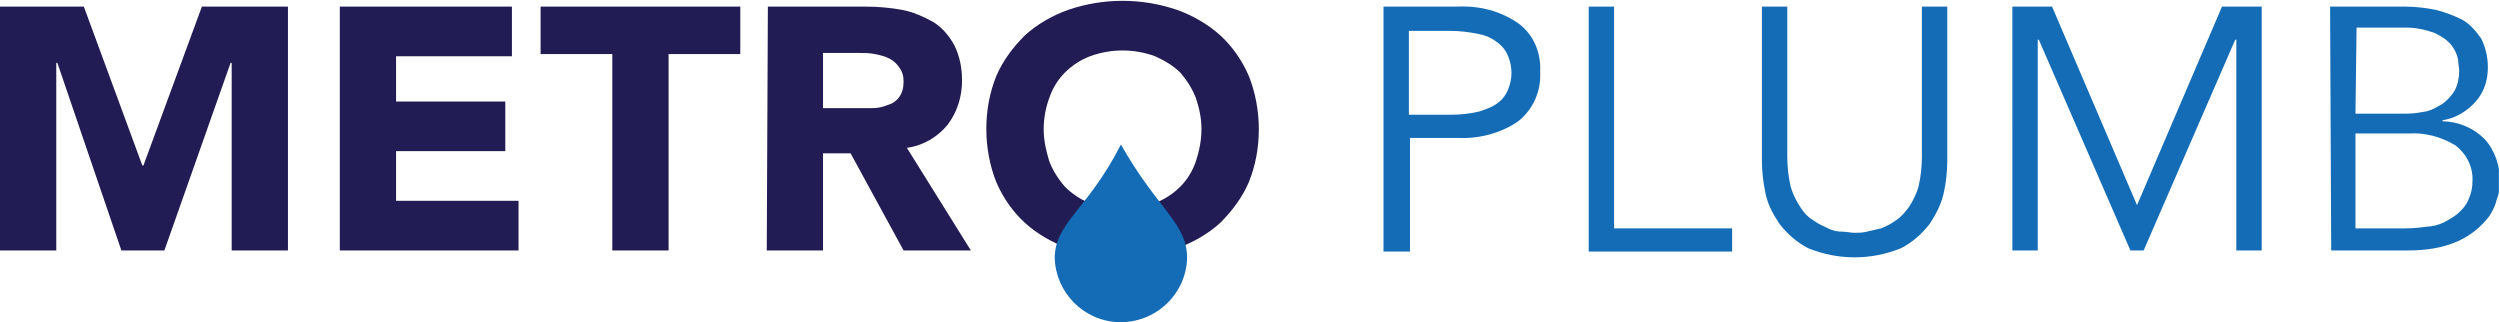
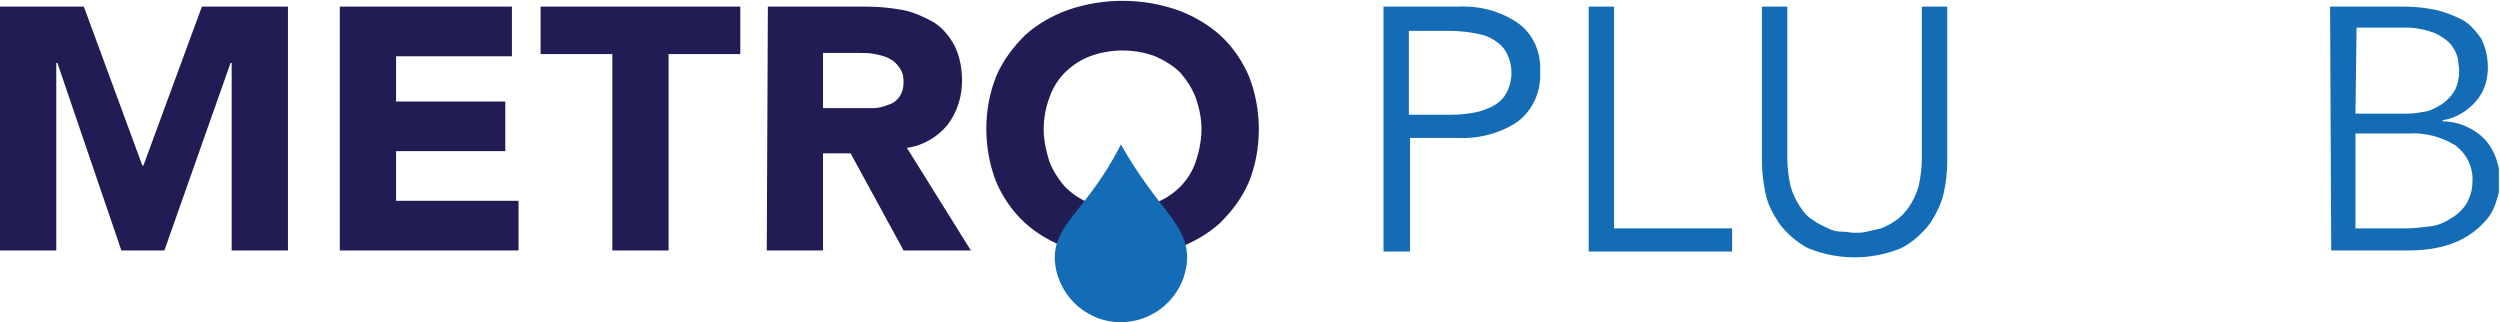
<svg xmlns="http://www.w3.org/2000/svg" xmlns:xlink="http://www.w3.org/1999/xlink" version="1.1" id="Layer_1" x="0" y="0" width="226.6" height="29.2" viewBox="0 0 226.6 29.2" xml:space="preserve">
  <style>
    .st0{fill:#211c53}.st2{fill:#136cb5}
  </style>
  <g id="Group_1344">
    <path id="Path_1185" class="st0" d="M18.3.6 13 15h-.1L7.6.6H0v22.1h5.1v-17h.1l5.8 17h3.9l6-17h.1v17h5.1V.6h-7.8z" />
    <path id="Path_1186" class="st0" d="M30.8.6h15.6v4.5H35.9v4.1h9.9v4.5h-9.9v4.5H47v4.5H30.8V.6z" />
    <path id="Path_1187" class="st0" d="M55.5 4.9H49V.6h18.1v4.3h-6.5v17.8h-5.1V4.9z" />
    <g id="Group_1173">
      <defs>
        <path id="SVGID_1_" d="M0 0h226.5v29.2H0z" />
      </defs>
      <clipPath id="SVGID_00000072280510931038279730000005717217763577892742_">
        <use xlink:href="#SVGID_1_" overflow="visible" />
      </clipPath>
      <g id="Group_1172" clip-path="url(#SVGID_00000072280510931038279730000005717217763577892742_)">
        <path id="Path_1188" class="st0" d="M69.6.6h8.9c1.1 0 2.2.1 3.3.3 1 .2 1.9.6 2.8 1.1.8.5 1.4 1.2 1.9 2.1.5 1 .7 2.1.7 3.2 0 1.4-.4 2.8-1.3 4-.9 1.1-2.2 1.9-3.7 2.1l5.8 9.3h-6.1l-4.8-8.8h-2.5v8.8h-5.1L69.6.6zm5.1 9.2h4.4c.5 0 .9-.1 1.4-.3.4-.1.8-.4 1-.7.3-.4.4-.9.4-1.4s-.1-.9-.4-1.3c-.2-.3-.5-.6-.9-.8s-.8-.3-1.3-.4c-.5-.1-.9-.1-1.4-.1h-3.3v5h.1z" />
        <path id="Path_1189" class="st0" d="M89.4 11.7c0-1.7.3-3.3.9-4.8.6-1.4 1.5-2.6 2.6-3.7 1.1-1 2.5-1.8 3.9-2.3 3.2-1.1 6.7-1.1 9.9 0 1.4.5 2.8 1.3 3.9 2.3s2 2.3 2.6 3.7c.6 1.5.9 3.2.9 4.8 0 1.7-.3 3.3-.9 4.8-.6 1.4-1.5 2.6-2.6 3.7-1.1 1-2.5 1.8-3.9 2.3-3.2 1.1-6.7 1.1-9.9 0-1.4-.5-2.8-1.3-3.9-2.3s-2-2.3-2.6-3.7c-.6-1.5-.9-3.2-.9-4.8m5.2 0c0 1 .2 1.9.5 2.9.3.8.8 1.6 1.4 2.3.6.6 1.4 1.2 2.3 1.5 1.9.7 4 .7 5.9 0 .8-.3 1.6-.8 2.3-1.5.6-.6 1.1-1.4 1.4-2.3.3-.9.5-1.9.5-2.9s-.2-1.9-.5-2.8c-.3-.8-.8-1.6-1.4-2.3-.6-.6-1.4-1.1-2.3-1.5-1.9-.7-4-.7-5.9 0-.8.3-1.6.8-2.3 1.5-.6.6-1.1 1.4-1.4 2.3-.3.8-.5 1.8-.5 2.8" />
        <path id="Path_1190" class="st2" d="M125.4.6h6.7c2-.1 3.9.4 5.5 1.5 1.4 1 2.1 2.7 2 4.4.1 1.7-.6 3.4-2 4.5-1.6 1.1-3.6 1.6-5.5 1.5h-4.3v10.3h-2.4V.6zm2.3 9.8h3.8c.9 0 1.8-.1 2.6-.3.6-.2 1.2-.4 1.7-.8.4-.3.7-.7.9-1.2s.3-1 .3-1.5-.1-1-.3-1.5-.5-.9-.9-1.2c-.5-.4-1.1-.7-1.7-.8-.9-.2-1.8-.3-2.6-.3h-3.8v7.6z" />
        <path id="Path_1191" class="st2" d="M146.3 20.7H157v2.1h-13V.6h2.3v20.1z" />
        <path id="Path_1192" class="st2" d="M176.5 14.5c0 1-.1 2-.3 2.9-.2 1-.7 2-1.3 2.9-.7.9-1.6 1.7-2.6 2.2-2.7 1.1-5.7 1.1-8.4 0-1-.5-1.9-1.3-2.6-2.2-.6-.9-1.1-1.8-1.3-2.9-.2-1-.3-1.9-.3-2.9V.6h2.3v13.6c0 .9.1 1.8.3 2.7.2.7.5 1.3.9 1.9.3.5.7.9 1.2 1.2.4.3.9.5 1.3.7.4.2.8.3 1.3.3.4 0 .7.1 1.1.1.4 0 .7 0 1.1-.1.4-.1.9-.2 1.3-.3.5-.2.9-.4 1.3-.7.5-.3.9-.8 1.2-1.2.4-.6.7-1.2.9-1.9.2-.9.3-1.8.3-2.7V.6h2.3v13.9z" />
-         <path id="Path_1193" class="st2" d="m193.7 18.6 7.7-18h3.6v22.1h-2.3V3.6h-.1l-8.3 19.1h-1.2l-8.3-19.1h-.1v19.1h-2.3V.6h3.6l7.7 18z" />
        <path id="Path_1194" class="st2" d="M211.2.6h6.8c.9 0 1.8.1 2.8.3.8.2 1.6.5 2.4.9.7.4 1.2 1 1.7 1.7.4.8.6 1.7.6 2.6 0 1.1-.3 2.2-1.1 3.1-.8.9-1.8 1.5-3 1.7v.1c1.4 0 2.8.6 3.8 1.6 1 1.1 1.4 2.5 1.4 3.9 0 .5-.1 1.1-.3 1.6-.2.8-.6 1.5-1.1 2-.7.8-1.6 1.4-2.5 1.8-1.4.6-2.9.8-4.4.8h-7L211.2.6zm2.3 9.7h4.7c.6 0 1.1-.1 1.7-.2.5-.1 1-.4 1.5-.7.4-.3.8-.7 1.1-1.2.3-.6.4-1.2.4-1.8 0-.3-.1-.7-.1-1-.1-.5-.3-.9-.6-1.3-.4-.5-.9-.8-1.5-1.1-.8-.3-1.7-.5-2.6-.5h-4.5l-.1 7.8zm0 10.4h4.5c.8 0 1.6-.1 2.4-.2.7-.1 1.3-.4 1.9-.8.5-.3 1-.8 1.3-1.3.3-.6.5-1.2.5-1.9.1-1.3-.5-2.5-1.5-3.3-1.3-.8-2.8-1.2-4.3-1.1h-4.8v8.6z" />
        <path id="Path_1195" d="M107.6 23.4c-.1 3.3-2.9 5.9-6.2 5.8-3.2-.1-5.7-2.7-5.8-5.8 0-3.2 3-4.4 6-10.3 3.4 6 6 7.1 6 10.3" fill-rule="evenodd" clip-rule="evenodd" fill="#136cb5" />
      </g>
    </g>
  </g>
</svg>